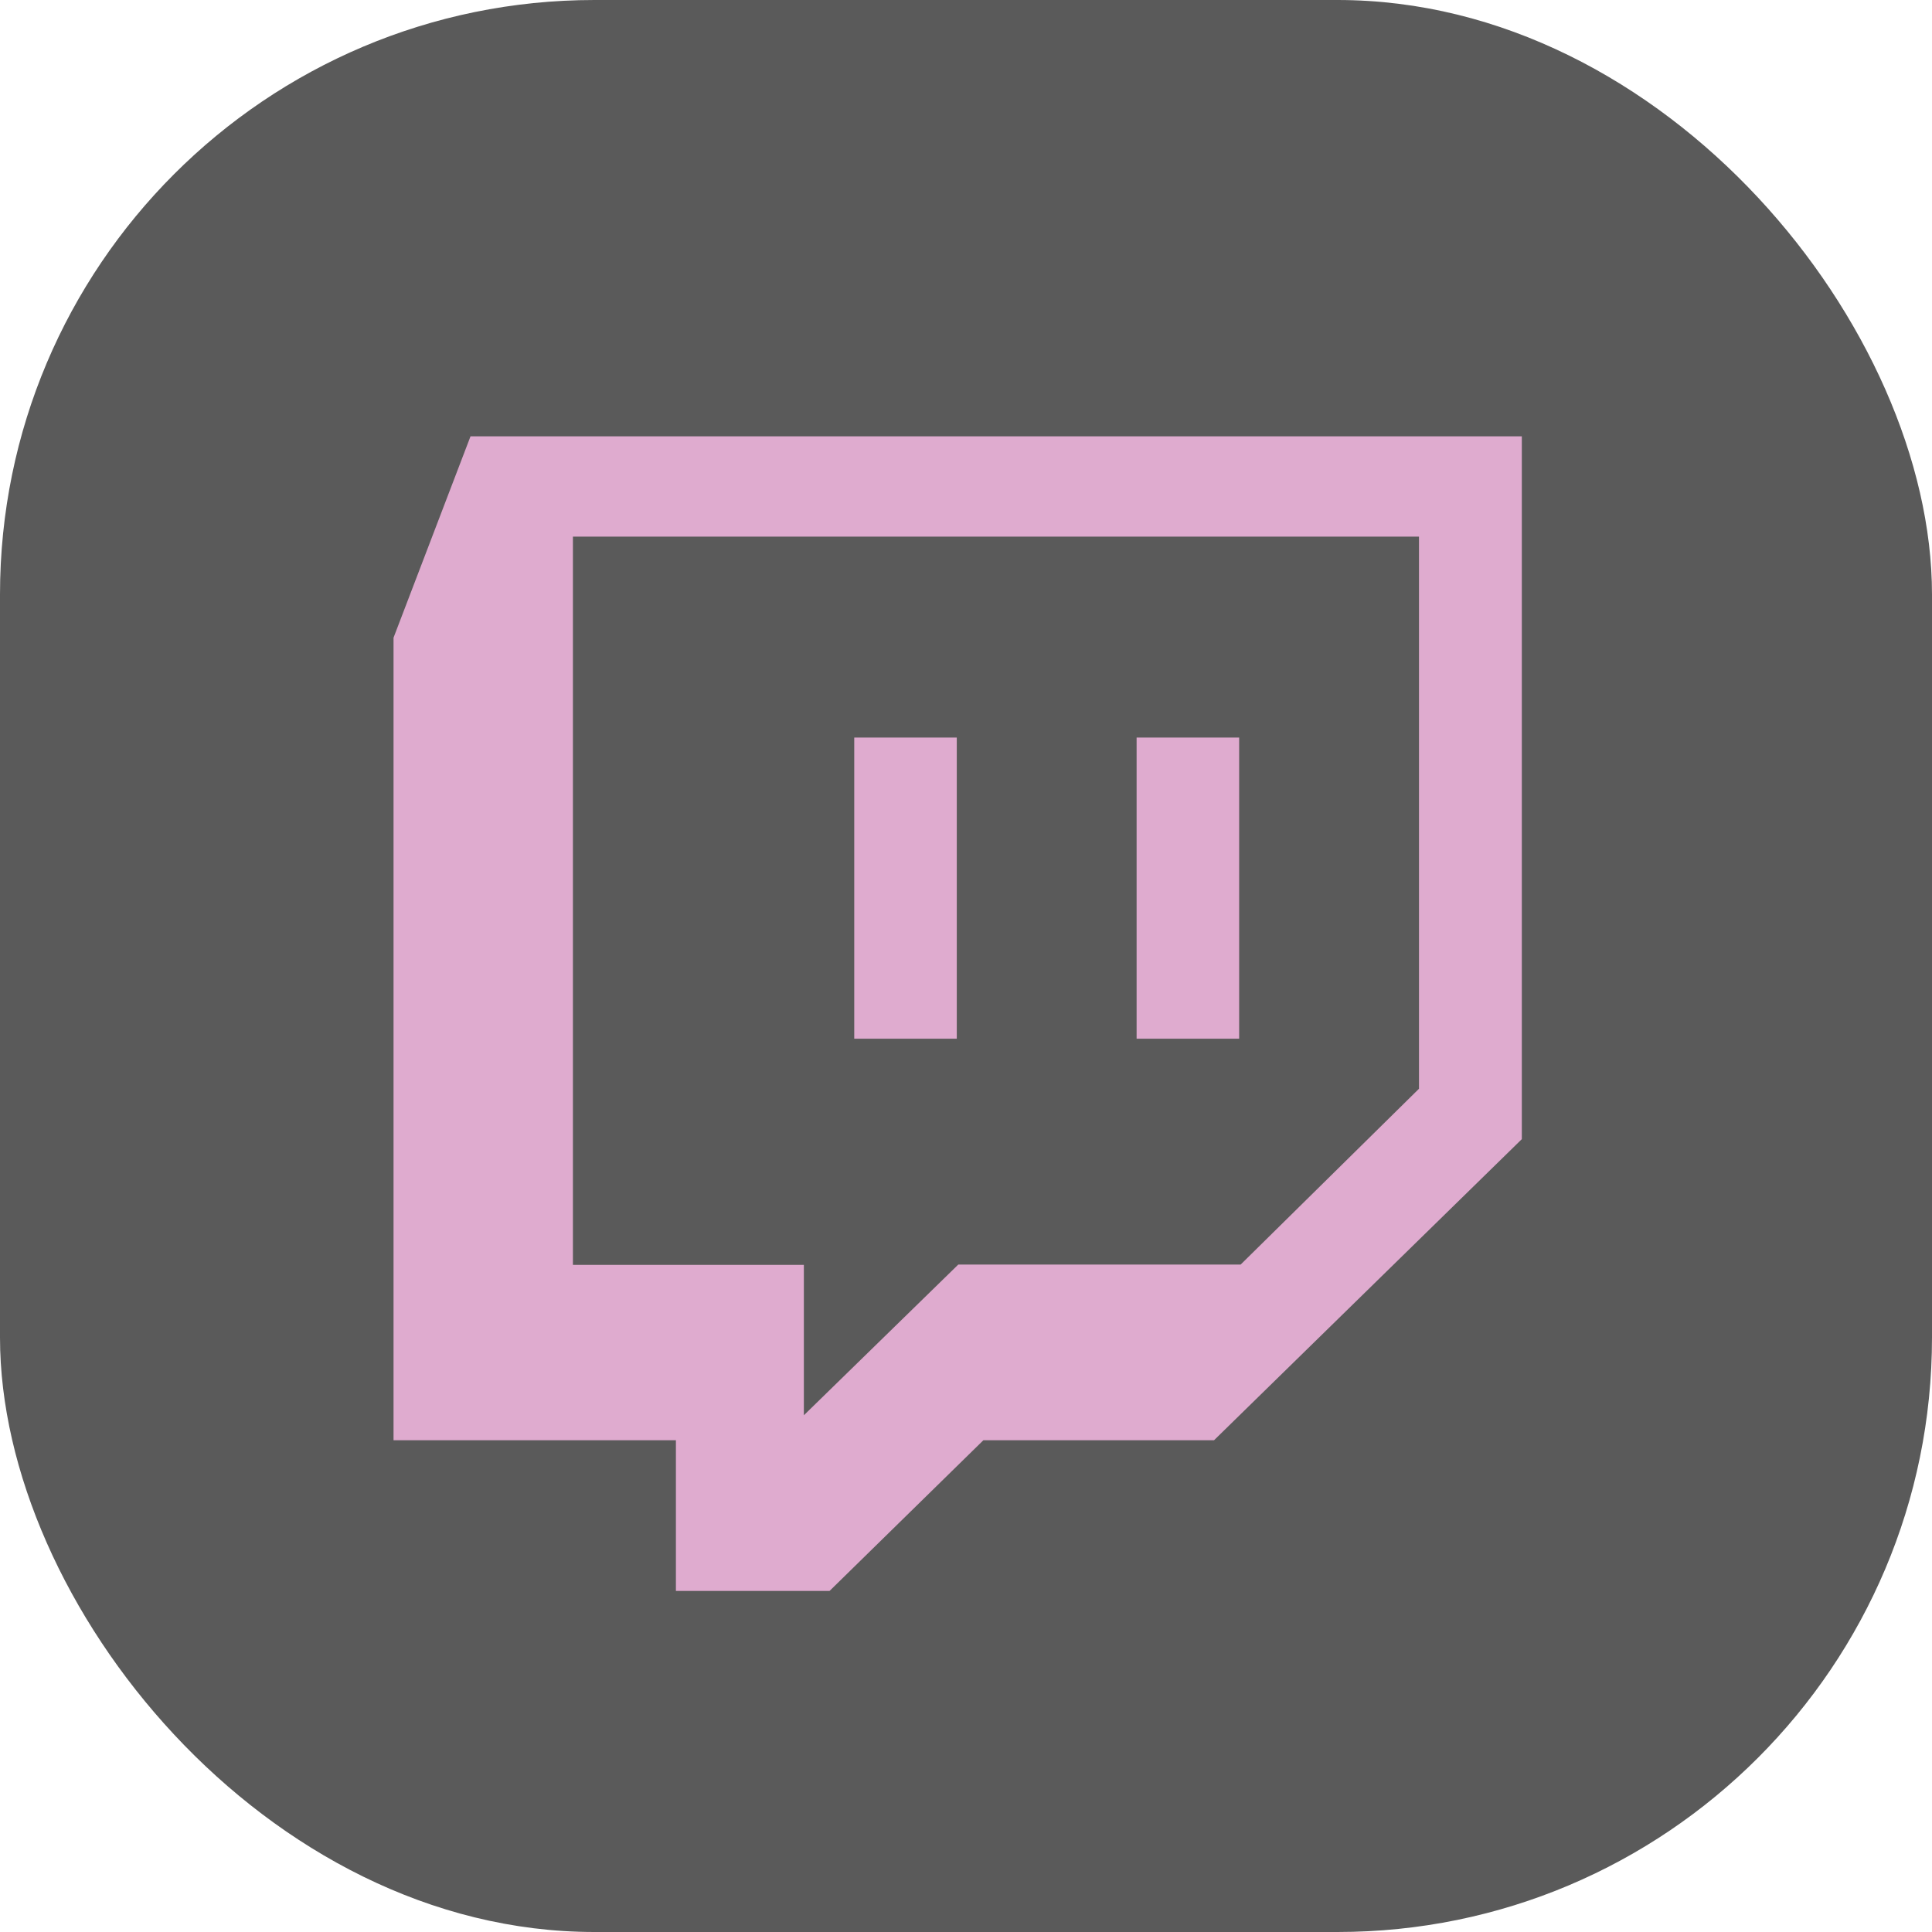
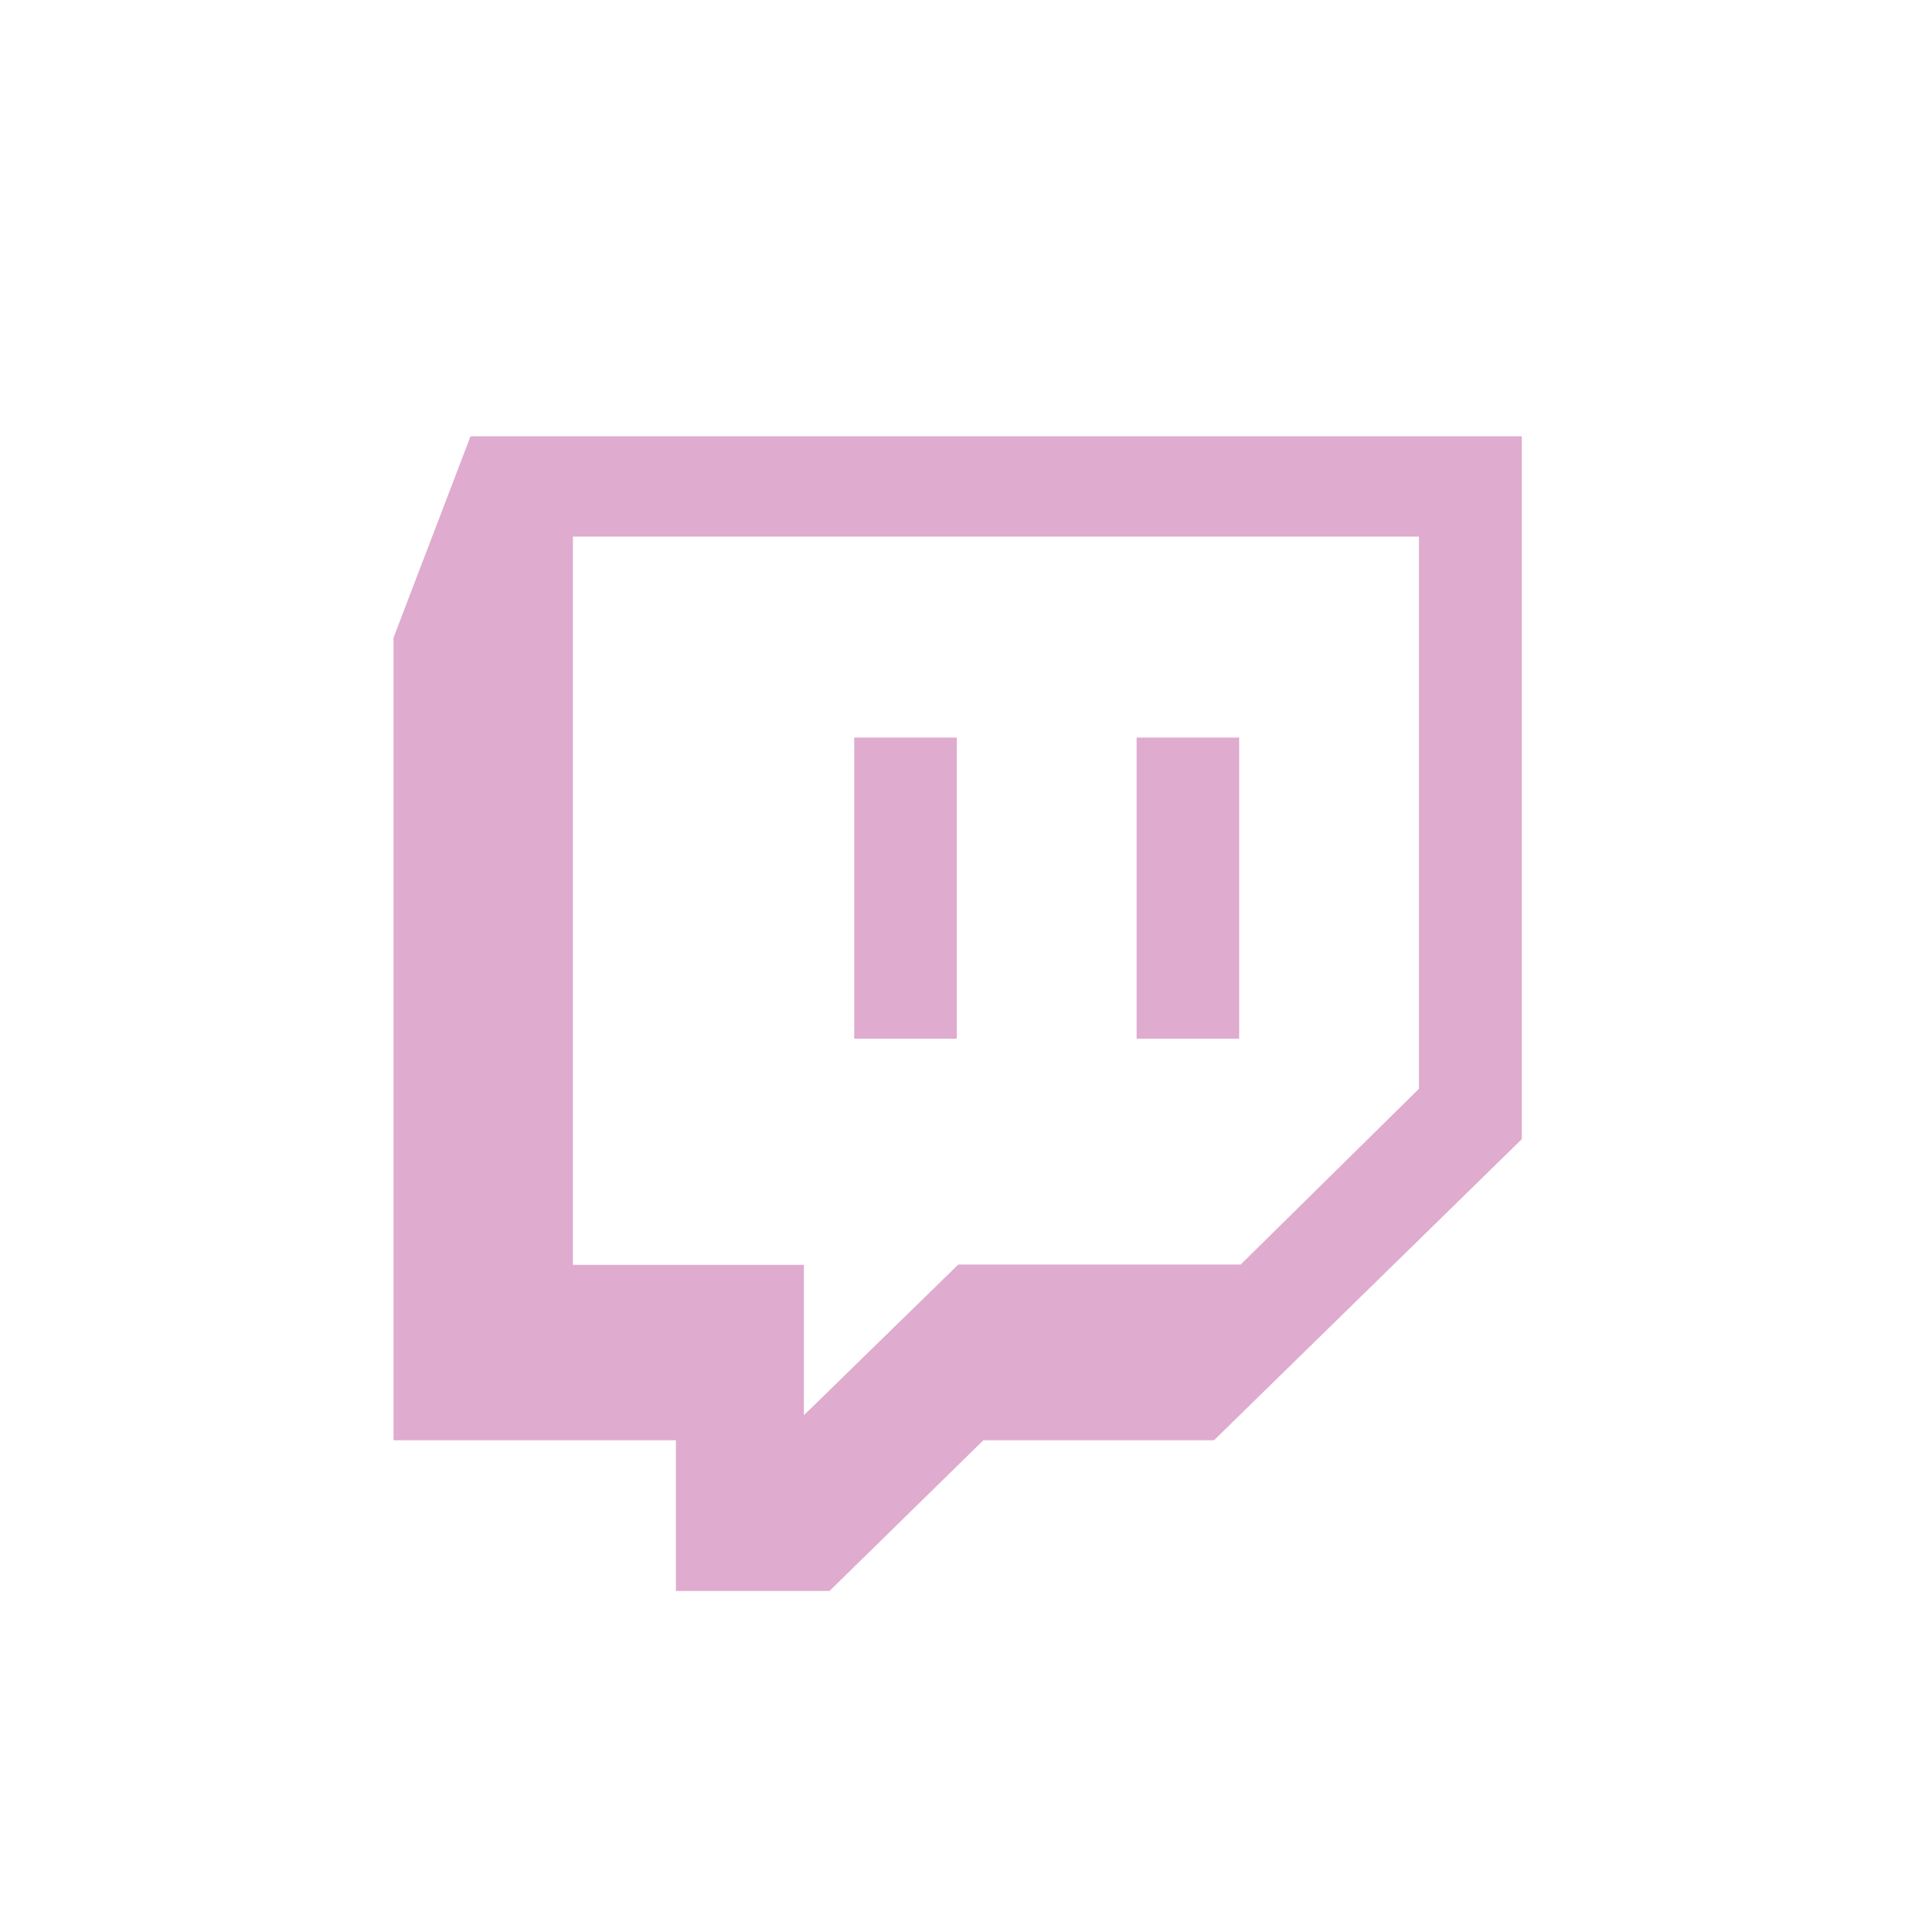
<svg xmlns="http://www.w3.org/2000/svg" width="13" height="13" viewBox="0 0 13 13">
  <g id="twitch" transform="translate(0 0.485)">
-     <rect id="Rectangle_63" data-name="Rectangle 63" width="13" height="13" rx="4" transform="translate(0 -0.485)" fill="#5a5a5a" />
    <path id="Path_296" data-name="Path 296" d="M20.521,21.755H18.969l-1.035,1.014H16.9V21.755H15v-5.4L15.518,15h7.074v4.729ZM21.9,19.391V15.675H16.207v4.9h1.554v1.012L18.8,20.573h1.9L21.9,19.39Zm-3.8-.337V17.027h.69v2.026h-.69Zm1.9,0V17.027h.69v2.026H20Z" transform="translate(-12.352 -12.549)" fill="#dfabcf" fill-rule="evenodd" />
  </g>
</svg>